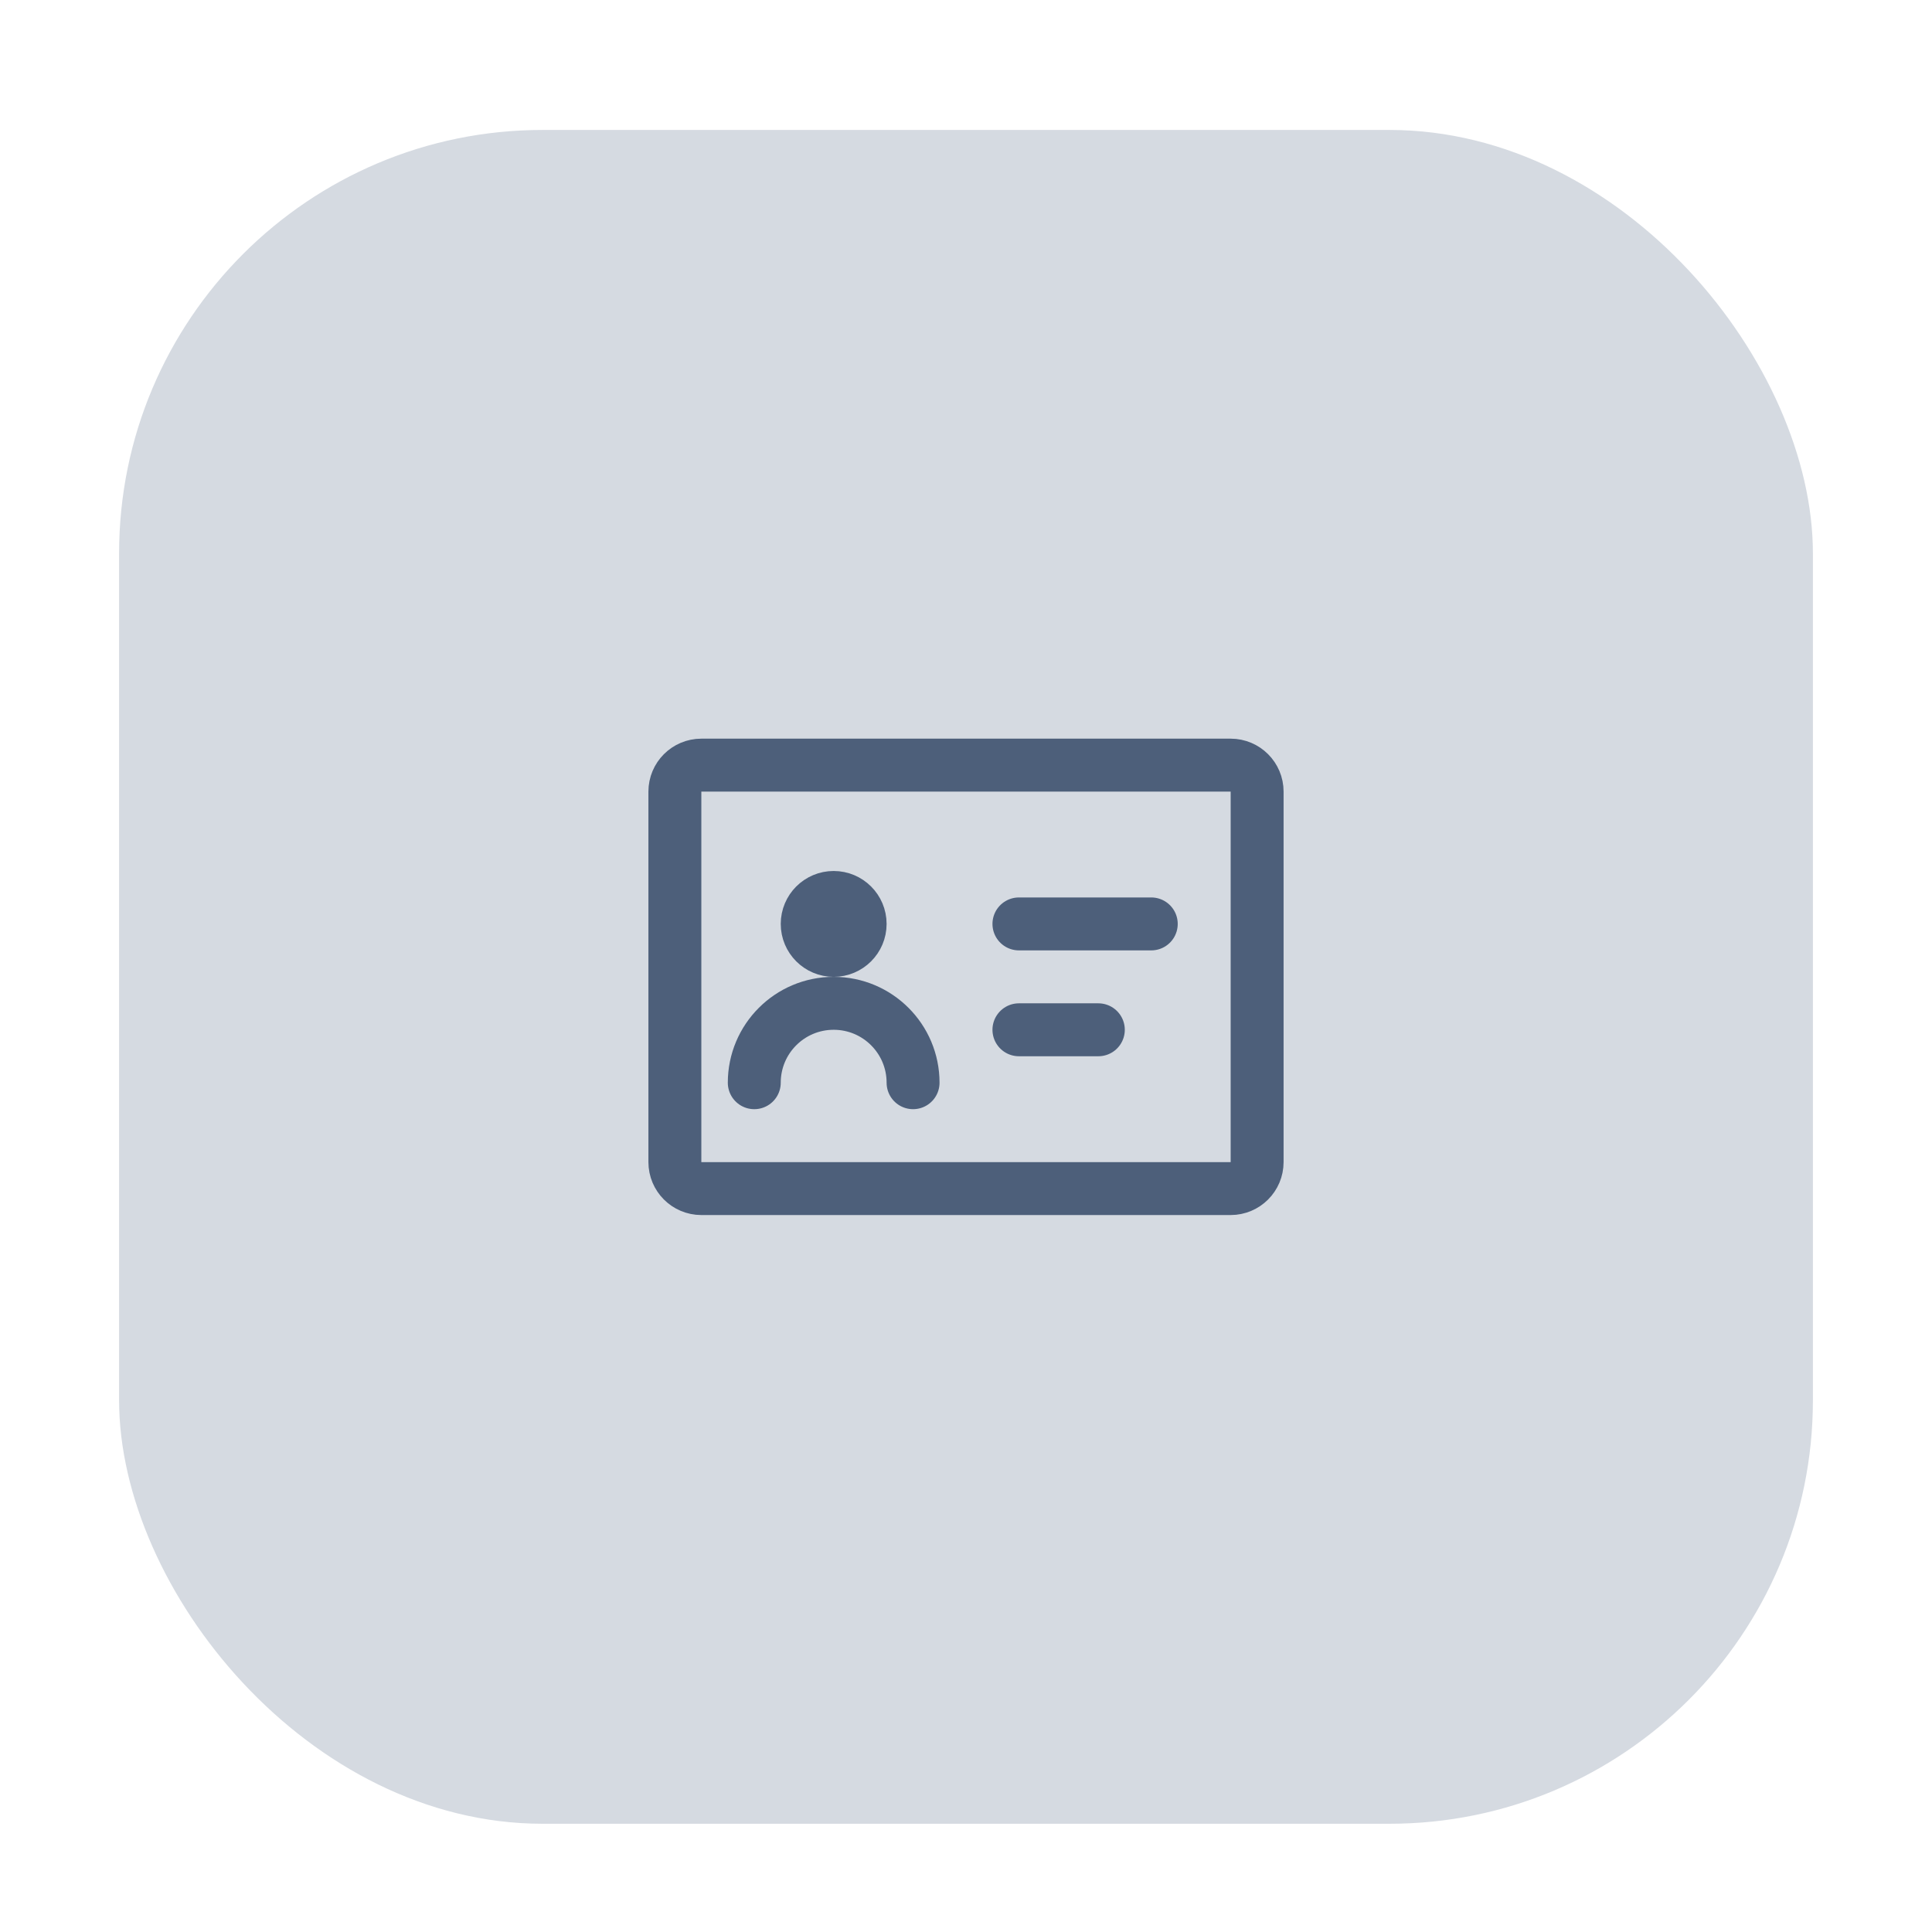
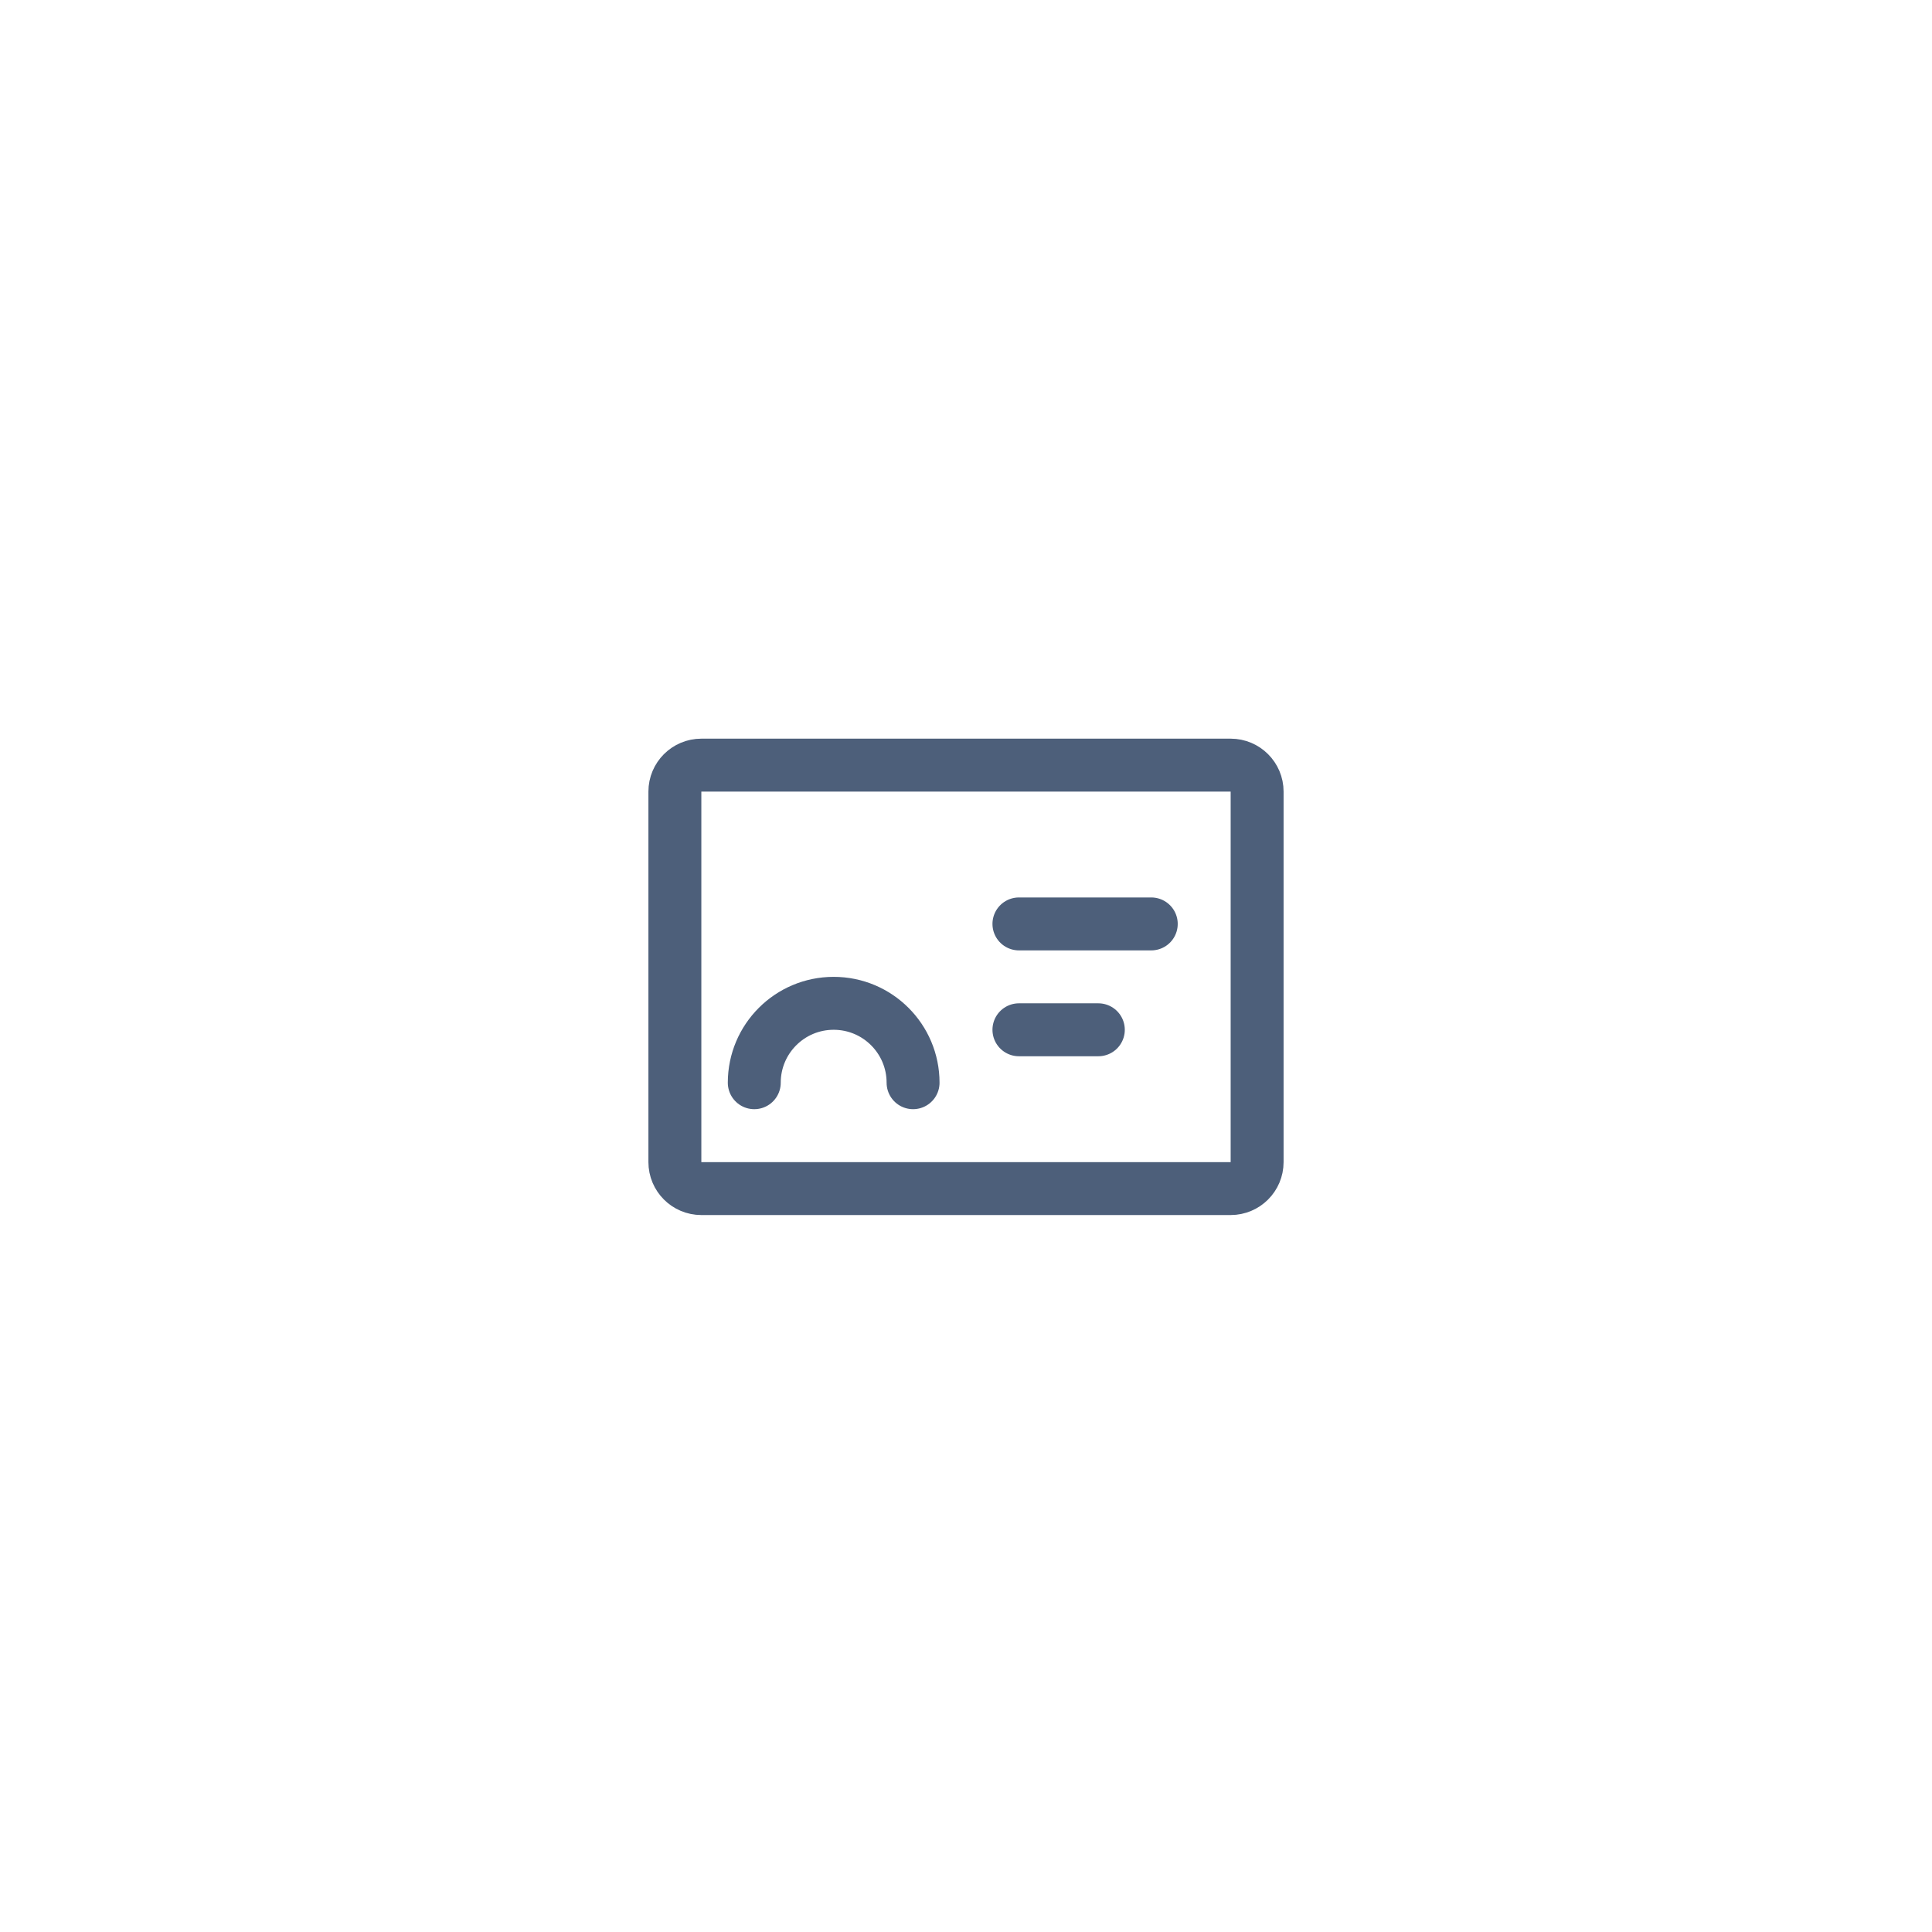
<svg xmlns="http://www.w3.org/2000/svg" width="73" height="73" viewBox="0 0 73 73" fill="none">
-   <rect x="4.5" y="4.91" width="64" height="64" rx="16" fill="#D5DAE1" />
  <path d="M38.5 34.91H43.5" stroke="#4D5F7A" stroke-width="2" stroke-linecap="round" />
  <path d="M38.5 38.91L41.5 38.91" stroke="#4D5F7A" stroke-width="2" stroke-linecap="round" />
-   <circle cx="31.5" cy="34.91" r="1" stroke="#4D5F7A" stroke-width="2" stroke-linecap="round" stroke-linejoin="round" />
  <path d="M25.5 29.91C25.5 29.358 25.948 28.91 26.5 28.91H46.5C47.052 28.91 47.5 29.358 47.5 29.91V43.91C47.5 44.462 47.052 44.91 46.5 44.91H26.5C25.948 44.91 25.5 44.462 25.5 43.91V29.91Z" stroke="#4D5F7A" stroke-width="2" />
  <path d="M34.5 40.91C34.5 39.253 33.157 37.91 31.5 37.91C29.843 37.91 28.5 39.253 28.5 40.91" stroke="#4D5F7A" stroke-width="2" stroke-linecap="round" />
</svg>